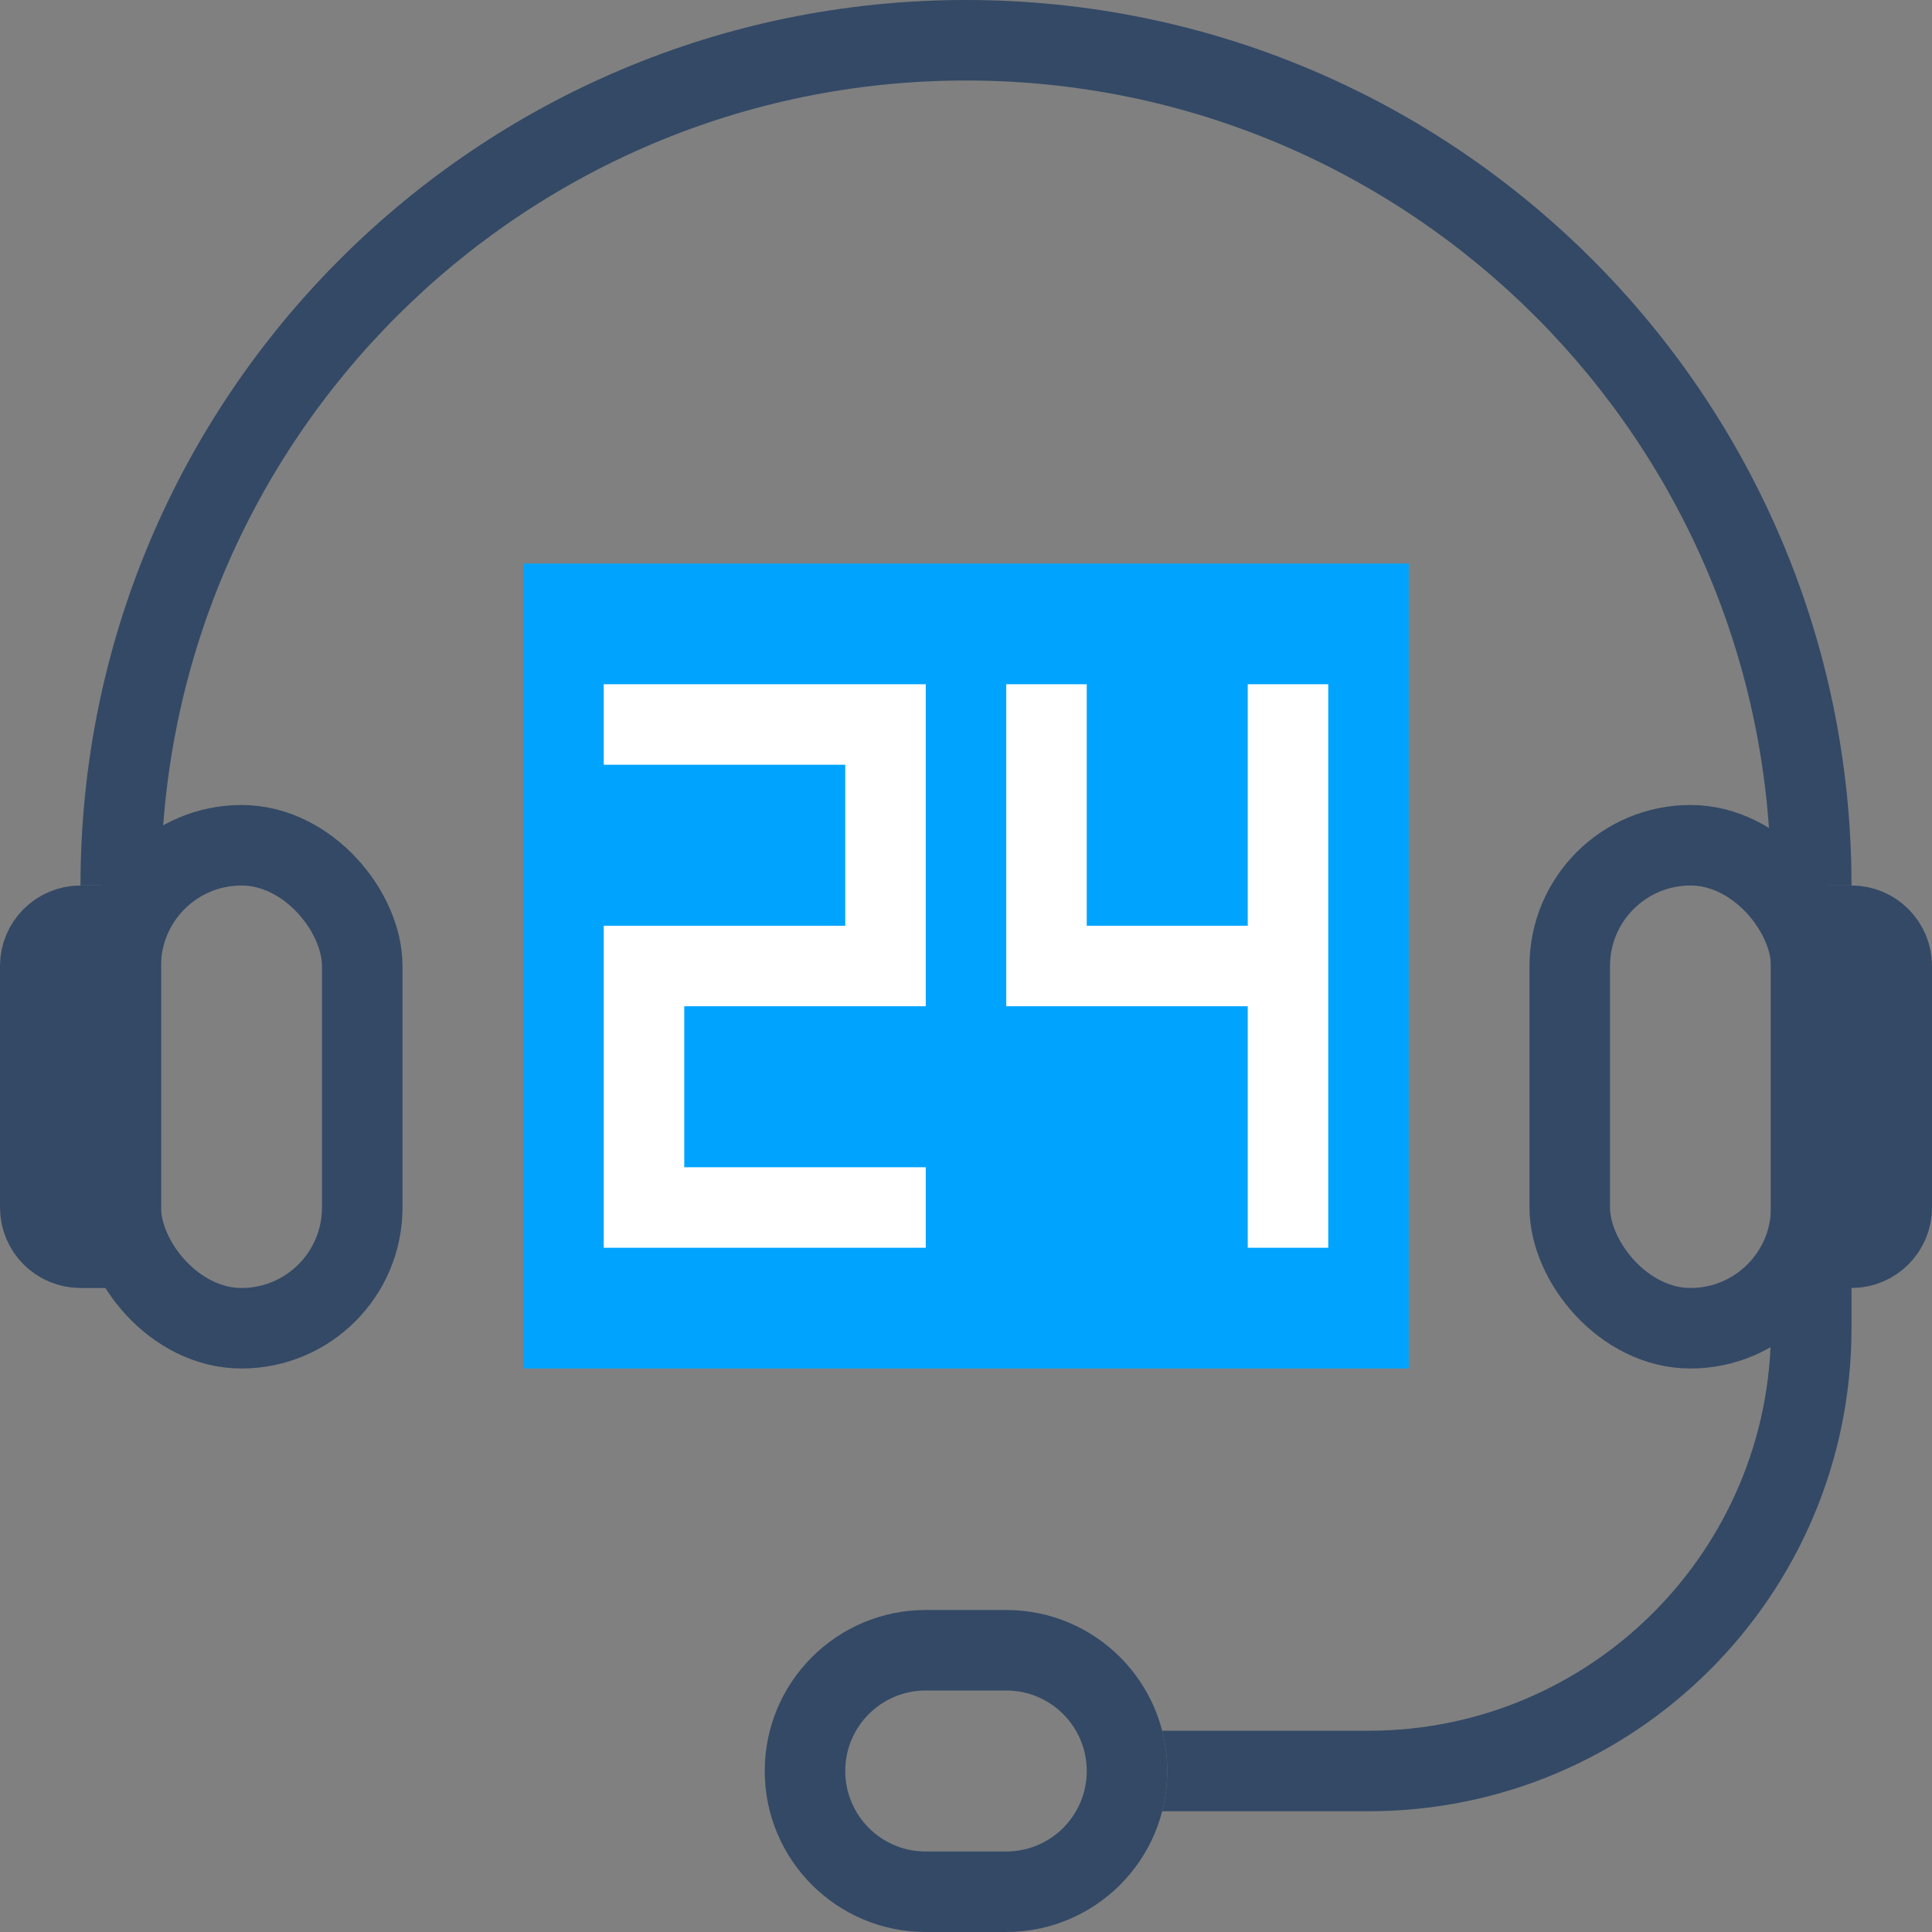
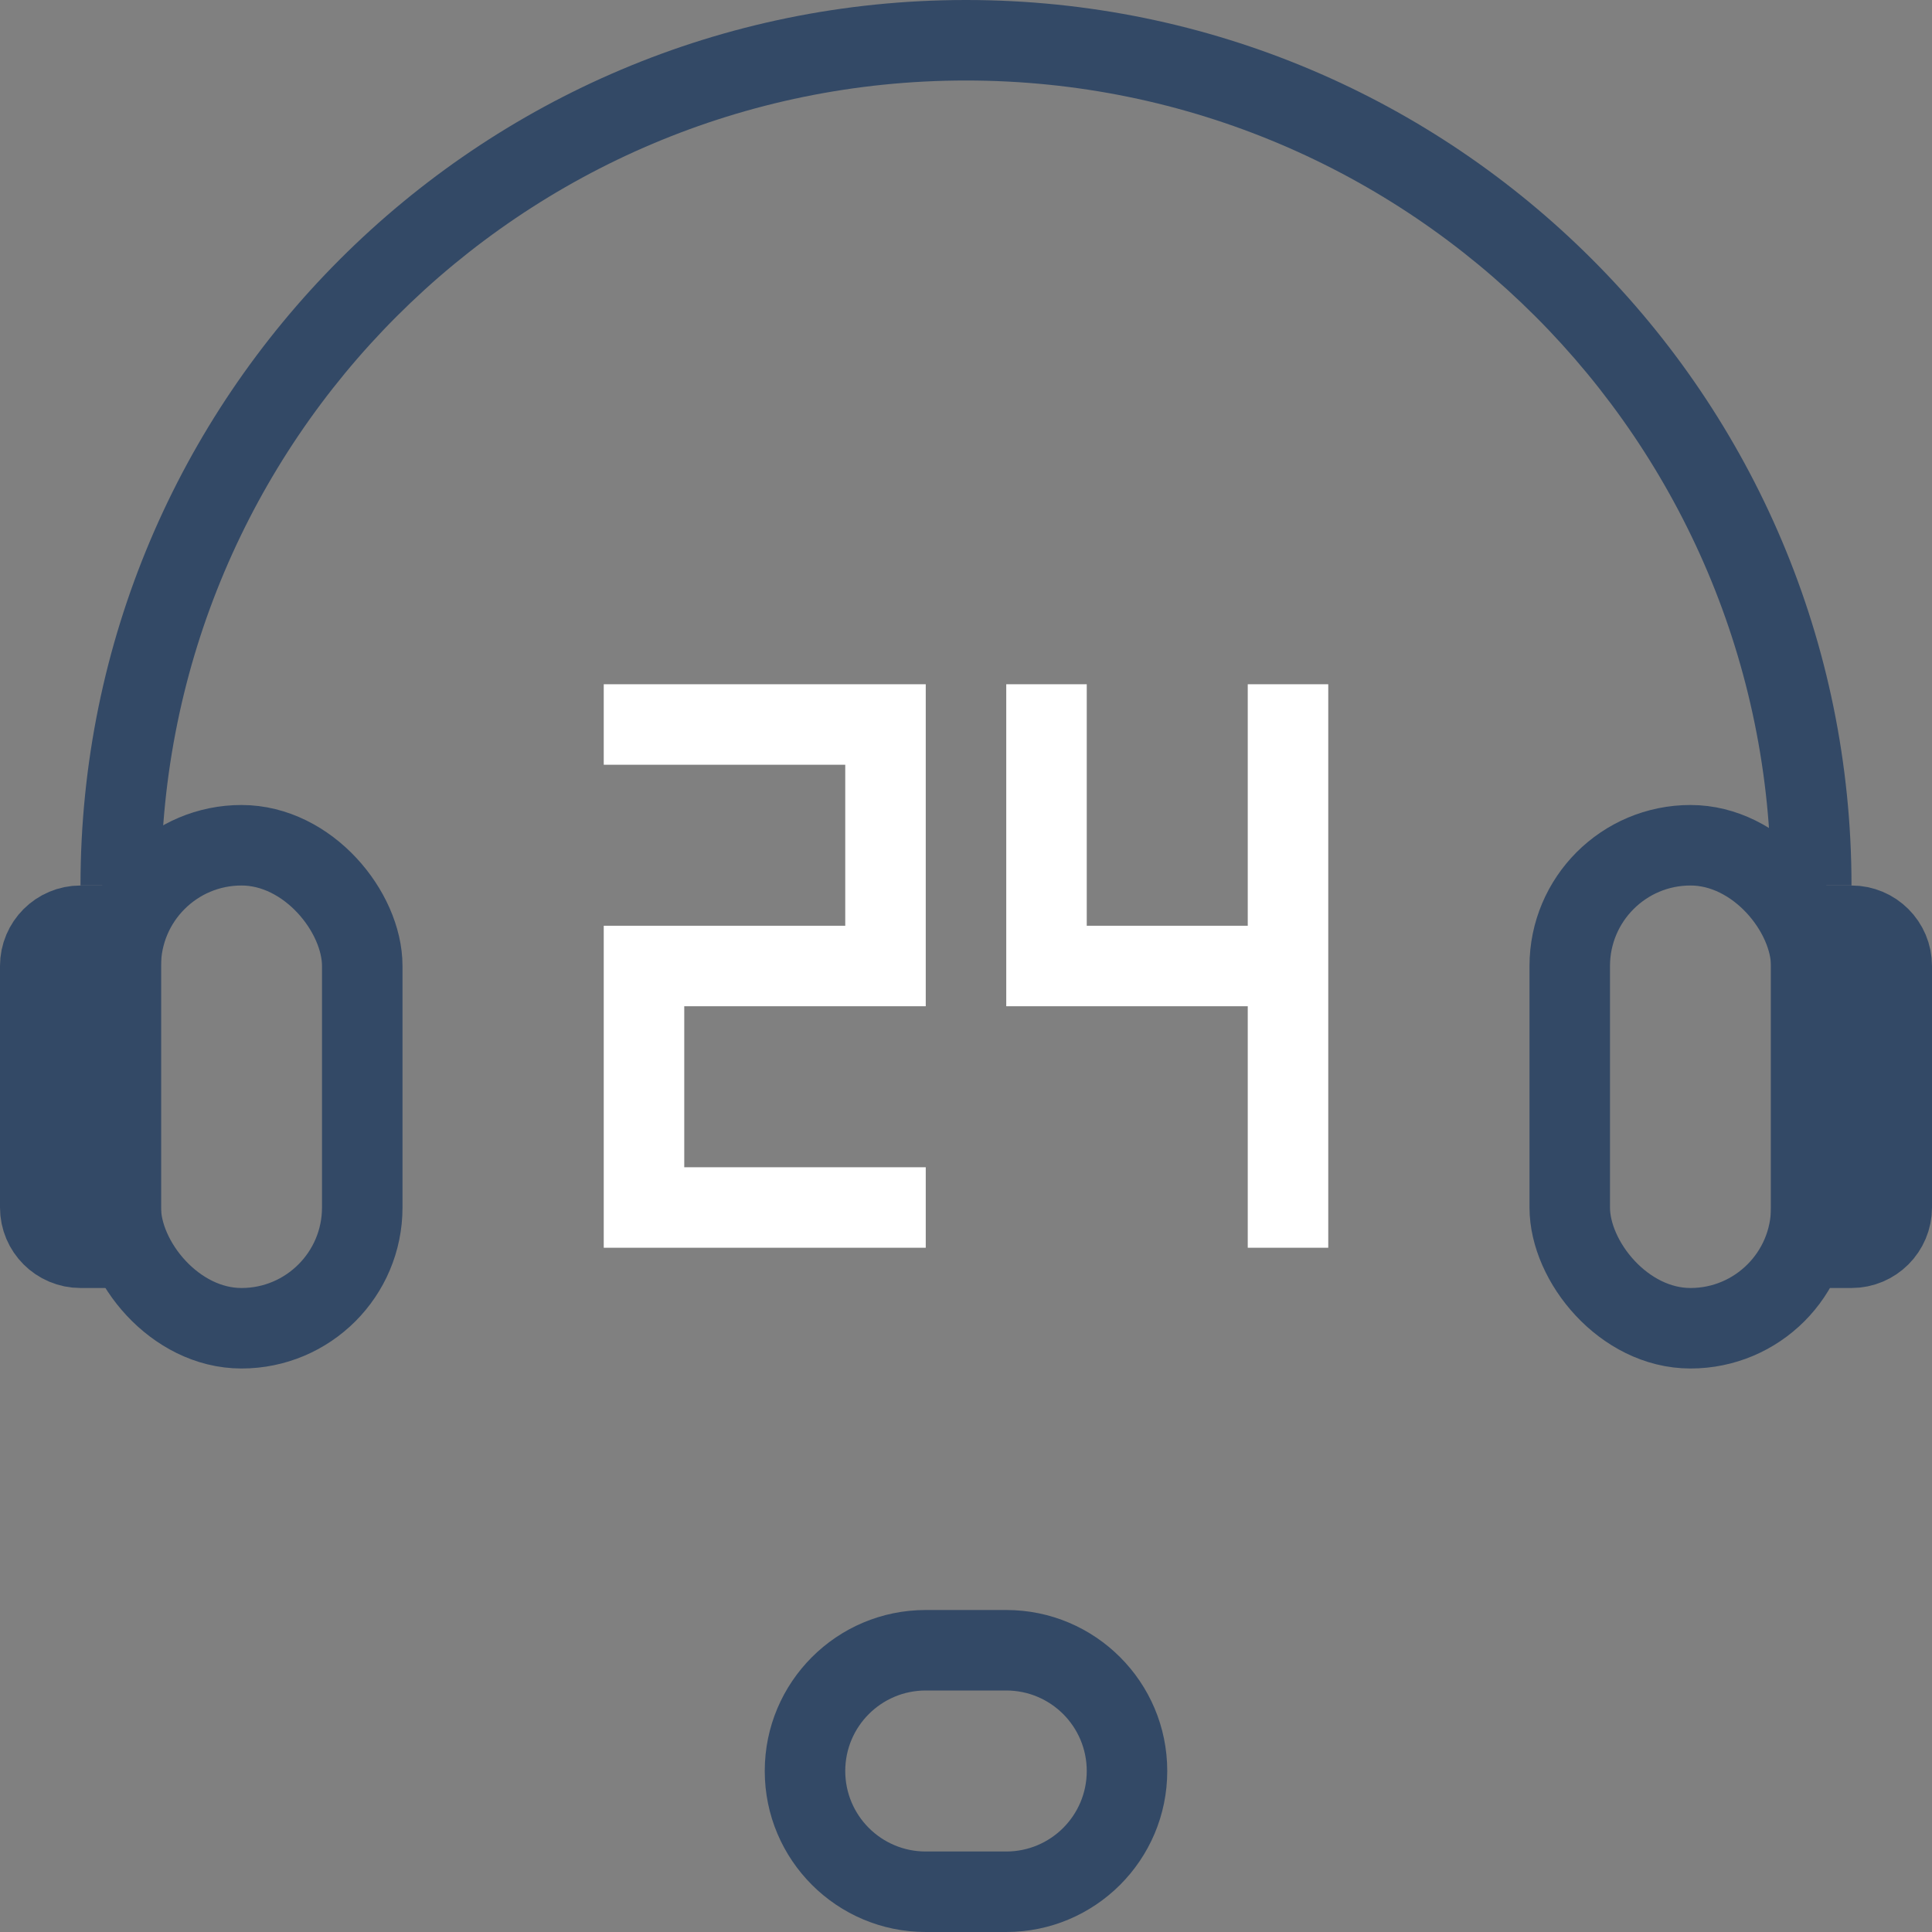
<svg xmlns="http://www.w3.org/2000/svg" width="48px" height="48px" viewBox="0 0 48 48" version="1.1">
  <rect x="0" y="0" width="48" height="48" fill="#808080" stroke="none" />
  <title>7X24 小时@1x</title>
  <desc>Created with Sketch.</desc>
  <g id="7X24-小时" stroke="none" stroke-width="1" fill="none" fill-rule="evenodd">
    <rect id="Rectangle-28" stroke="#334966" stroke-width="2" x="3" y="21" width="6" height="12" rx="3" />
    <path d="M3,31 L3,23 L2,23 C1.448,23 1,23.448 1,24 L1,30 C1,30.552 1.448,31 2,31 L3,31 Z" id="Rectangle-28-Copy-2" stroke="#334966" stroke-width="2" />
    <path d="M45,23 L45,31 L46,31 C46.552,31 47,30.552 47,30 L47,24 C47,23.448 46.552,23 46,23 L45,23 Z" id="Rectangle-28-Copy-3" stroke="#334966" stroke-width="2" />
    <rect id="Rectangle-28-Copy" stroke="#334966" stroke-width="2" x="39" y="21" width="6" height="12" rx="3" />
    <path d="M2,22 C2,9.85 11.85,0 24,0 C36.15,0 46,9.85 46,22 L44,22 C44,10.954 35.046,2 24,2 C12.954,2 4,10.954 4,22 L2,22 Z" id="Combined-Shape" fill="#334966" fill-rule="nonzero" />
-     <path d="M28.874,45 C28.956,44.68 29,44.345 29,44 C29,43.655 28.956,43.32 28.874,43 L29,43 L34,43 C39.523,43 44,38.523 44,33 L44,24 L44,22 L46,22 L46,33 C46,39.627 40.627,45 34,45 L28.874,45 Z" id="Combined-Shape" fill="#334966" fill-rule="nonzero" />
    <path d="M23,40 L25,40 C27.209,40 29,41.791 29,44 C29,46.209 27.209,48 25,48 L23,48 C20.791,48 19,46.209 19,44 C19,41.791 20.791,40 23,40 Z M23,42 C21.895,42 21,42.895 21,44 C21,45.105 21.895,46 23,46 L25,46 C26.105,46 27,45.105 27,44 C27,42.895 26.105,42 25,42 L23,42 Z" id="Rectangle" fill="#334966" fill-rule="nonzero" />
-     <rect id="Rectangle-66" fill="#00A4FF" x="13" y="14" width="22" height="20" />
    <path d="M17,29 L23,29 L23,31 L17,31 L15,31 L15,23 L17,23 L21,23 L21,19 L15,19 L15,17 L23,17 L23,19 L23,25 L21,25 L17,25 L17,29 Z M31,25 L27,25 L25,25 L25,17 L27,17 L27,23 L31,23 L31,17 L33,17 L33,31 L31,31 L31,25 Z" id="Combined-Shape" fill="#FFFFFF" />
  </g>
</svg>